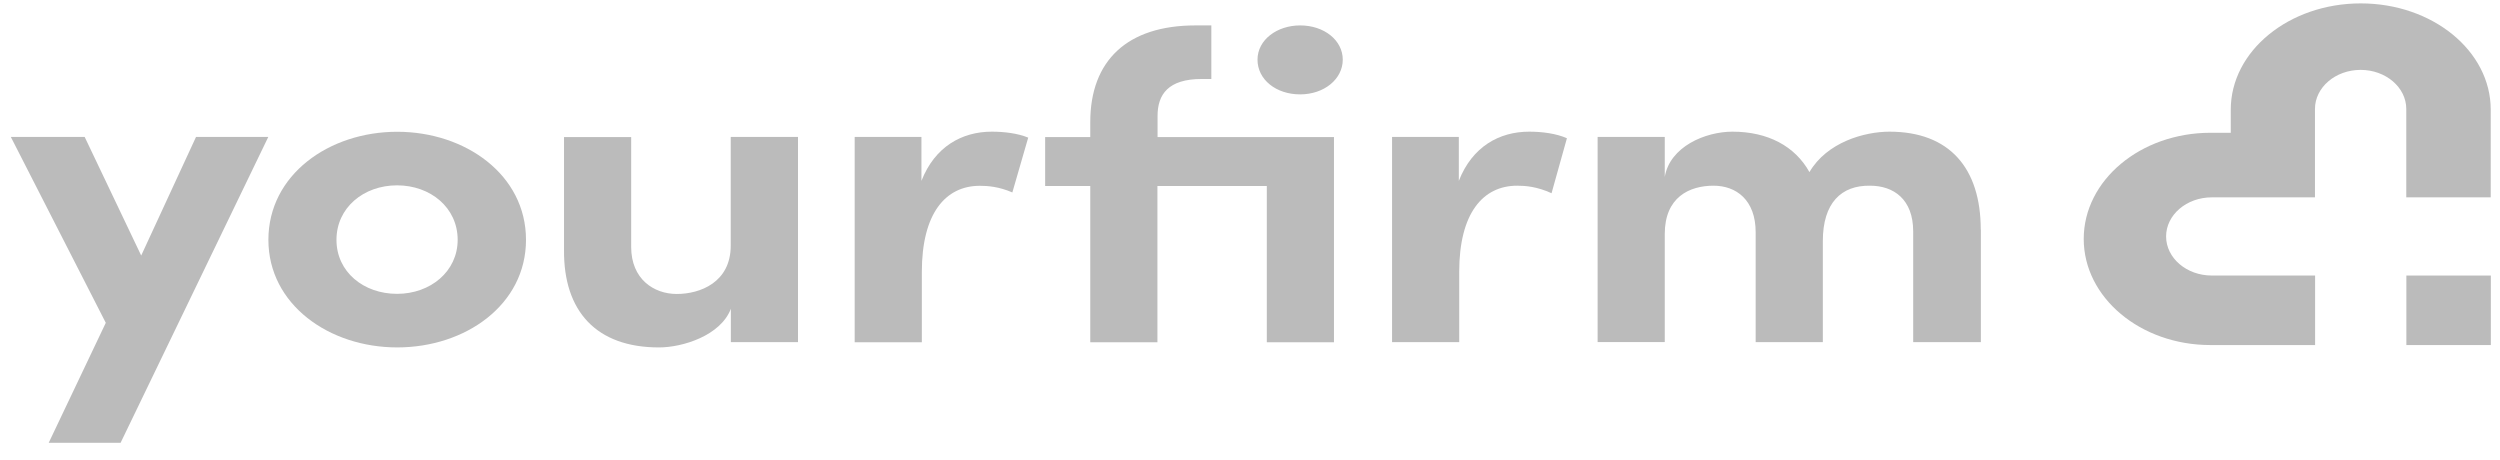
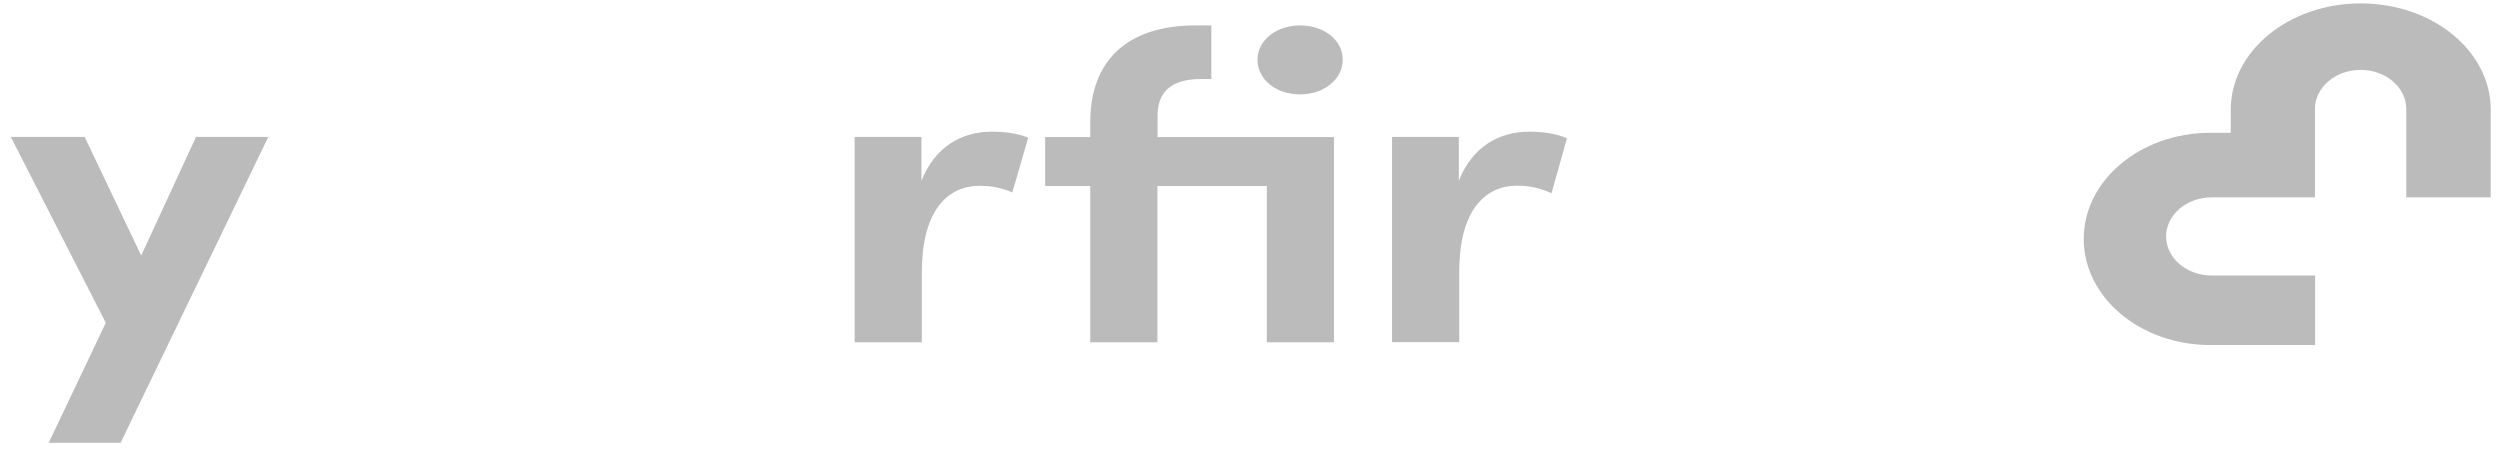
<svg xmlns="http://www.w3.org/2000/svg" width="277" height="51" viewBox="0 0 277 51" fill="none">
  <g clip-path="url(#clip0_2003_107933)">
    <path d="M21.72 15.172L15.645 28.314L9.381 15.172H1.199L11.721 35.768L5.399 49.059H13.363L29.727 15.172H21.72Z" fill="#BBBBBB" />
-     <path d="M50.709 26.572C50.709 23.013 47.701 20.536 43.995 20.536C40.289 20.536 37.281 23.013 37.281 26.572C37.281 30.131 40.289 32.558 43.995 32.558C47.701 32.558 50.709 30.069 50.709 26.572ZM29.738 26.572C29.738 19.366 36.452 14.6 44.01 14.6C51.567 14.6 58.281 19.366 58.281 26.572C58.281 33.777 51.567 38.494 44.01 38.494C36.452 38.494 29.738 33.727 29.738 26.572Z" fill="#BBBBBB" />
-     <path d="M80.979 15.174H88.419V37.91H80.979V34.214C79.845 37.188 75.63 38.495 73.015 38.495C66.082 38.495 62.435 34.5 62.493 27.693V15.186H69.934V27.357C69.934 30.916 72.433 32.572 74.991 32.572C77.549 32.572 80.964 31.302 80.964 27.22V15.199L80.979 15.174Z" fill="#BBBBBB" />
    <path d="M112.168 21.322C110.671 20.675 109.436 20.587 108.563 20.587C104.756 20.587 102.14 23.649 102.14 30.132V37.923H94.699V15.174H102.096V20.04C103.579 16.244 106.587 14.589 109.886 14.589C111.238 14.589 112.749 14.763 113.926 15.249" fill="#BBBBBB" />
    <path d="M144.055 2.816C146.729 2.816 148.778 4.471 148.778 6.612C148.778 8.752 146.729 10.457 144.055 10.457C141.381 10.457 139.332 8.814 139.332 6.612C139.332 4.409 141.497 2.816 144.055 2.816ZM147.804 15.186V37.922H140.363V20.612H128.243V37.922H120.802V20.612H115.803V15.186H120.802V13.531C120.802 6.711 124.9 2.816 132.458 2.816H134.216V8.752H133.14C129.449 8.752 128.257 10.457 128.257 12.846V15.186H147.819H147.804Z" fill="#BBBBBB" />
    <path d="M173.613 15.323L171.912 21.409C170.314 20.675 169.02 20.575 168.105 20.575C164.297 20.575 161.681 23.636 161.681 30.12V37.91H154.24V15.174H161.638V20.04C163.12 16.244 166.128 14.589 169.427 14.589C170.851 14.589 172.436 14.788 173.627 15.323" fill="#BBBBBB" />
-     <path d="M219.48 25.453V37.91H211.981V25.64C211.981 22.081 209.817 20.575 207.2 20.575C204.018 20.525 201.97 22.479 201.97 26.71V37.91H194.528V25.739C194.528 22.143 192.361 20.575 189.862 20.575C187.189 20.575 184.456 21.844 184.456 25.926V37.898H177.016V15.174H184.456V19.604C185.023 16.244 188.947 14.589 191.956 14.589C195.879 14.589 198.888 16.195 200.486 19.069C202.419 15.759 206.575 14.589 209.351 14.589C216.006 14.589 219.467 18.634 219.467 25.441" fill="#BBBBBB" />
-     <path d="M275.985 30.53H266.625V38.233H275.985V30.53Z" fill="#BBBBBB" />
    <path d="M256.499 30.529H245.062C242.272 30.529 240.004 28.587 240.004 26.198C240.004 23.809 242.272 21.867 245.062 21.867H256.499V12.073C256.499 9.684 258.765 7.743 261.557 7.743C264.346 7.743 266.615 9.684 266.615 12.073V21.867H275.972V12.148C275.972 5.64 269.52 0.376 261.572 0.376C253.622 0.376 247.169 5.652 247.169 12.148V14.712H244.916C237.171 14.712 230.877 19.976 230.877 26.472C230.877 32.968 237.155 38.232 244.916 38.232H256.514V30.529H256.499Z" fill="#BBBBBB" />
  </g>
  <defs>
    <clipPath id="clip0_2003_107933">
      <rect width="276.683" height="50.306" fill="white" transform="translate(0.088 0.347)" />
    </clipPath>
  </defs>
</svg>